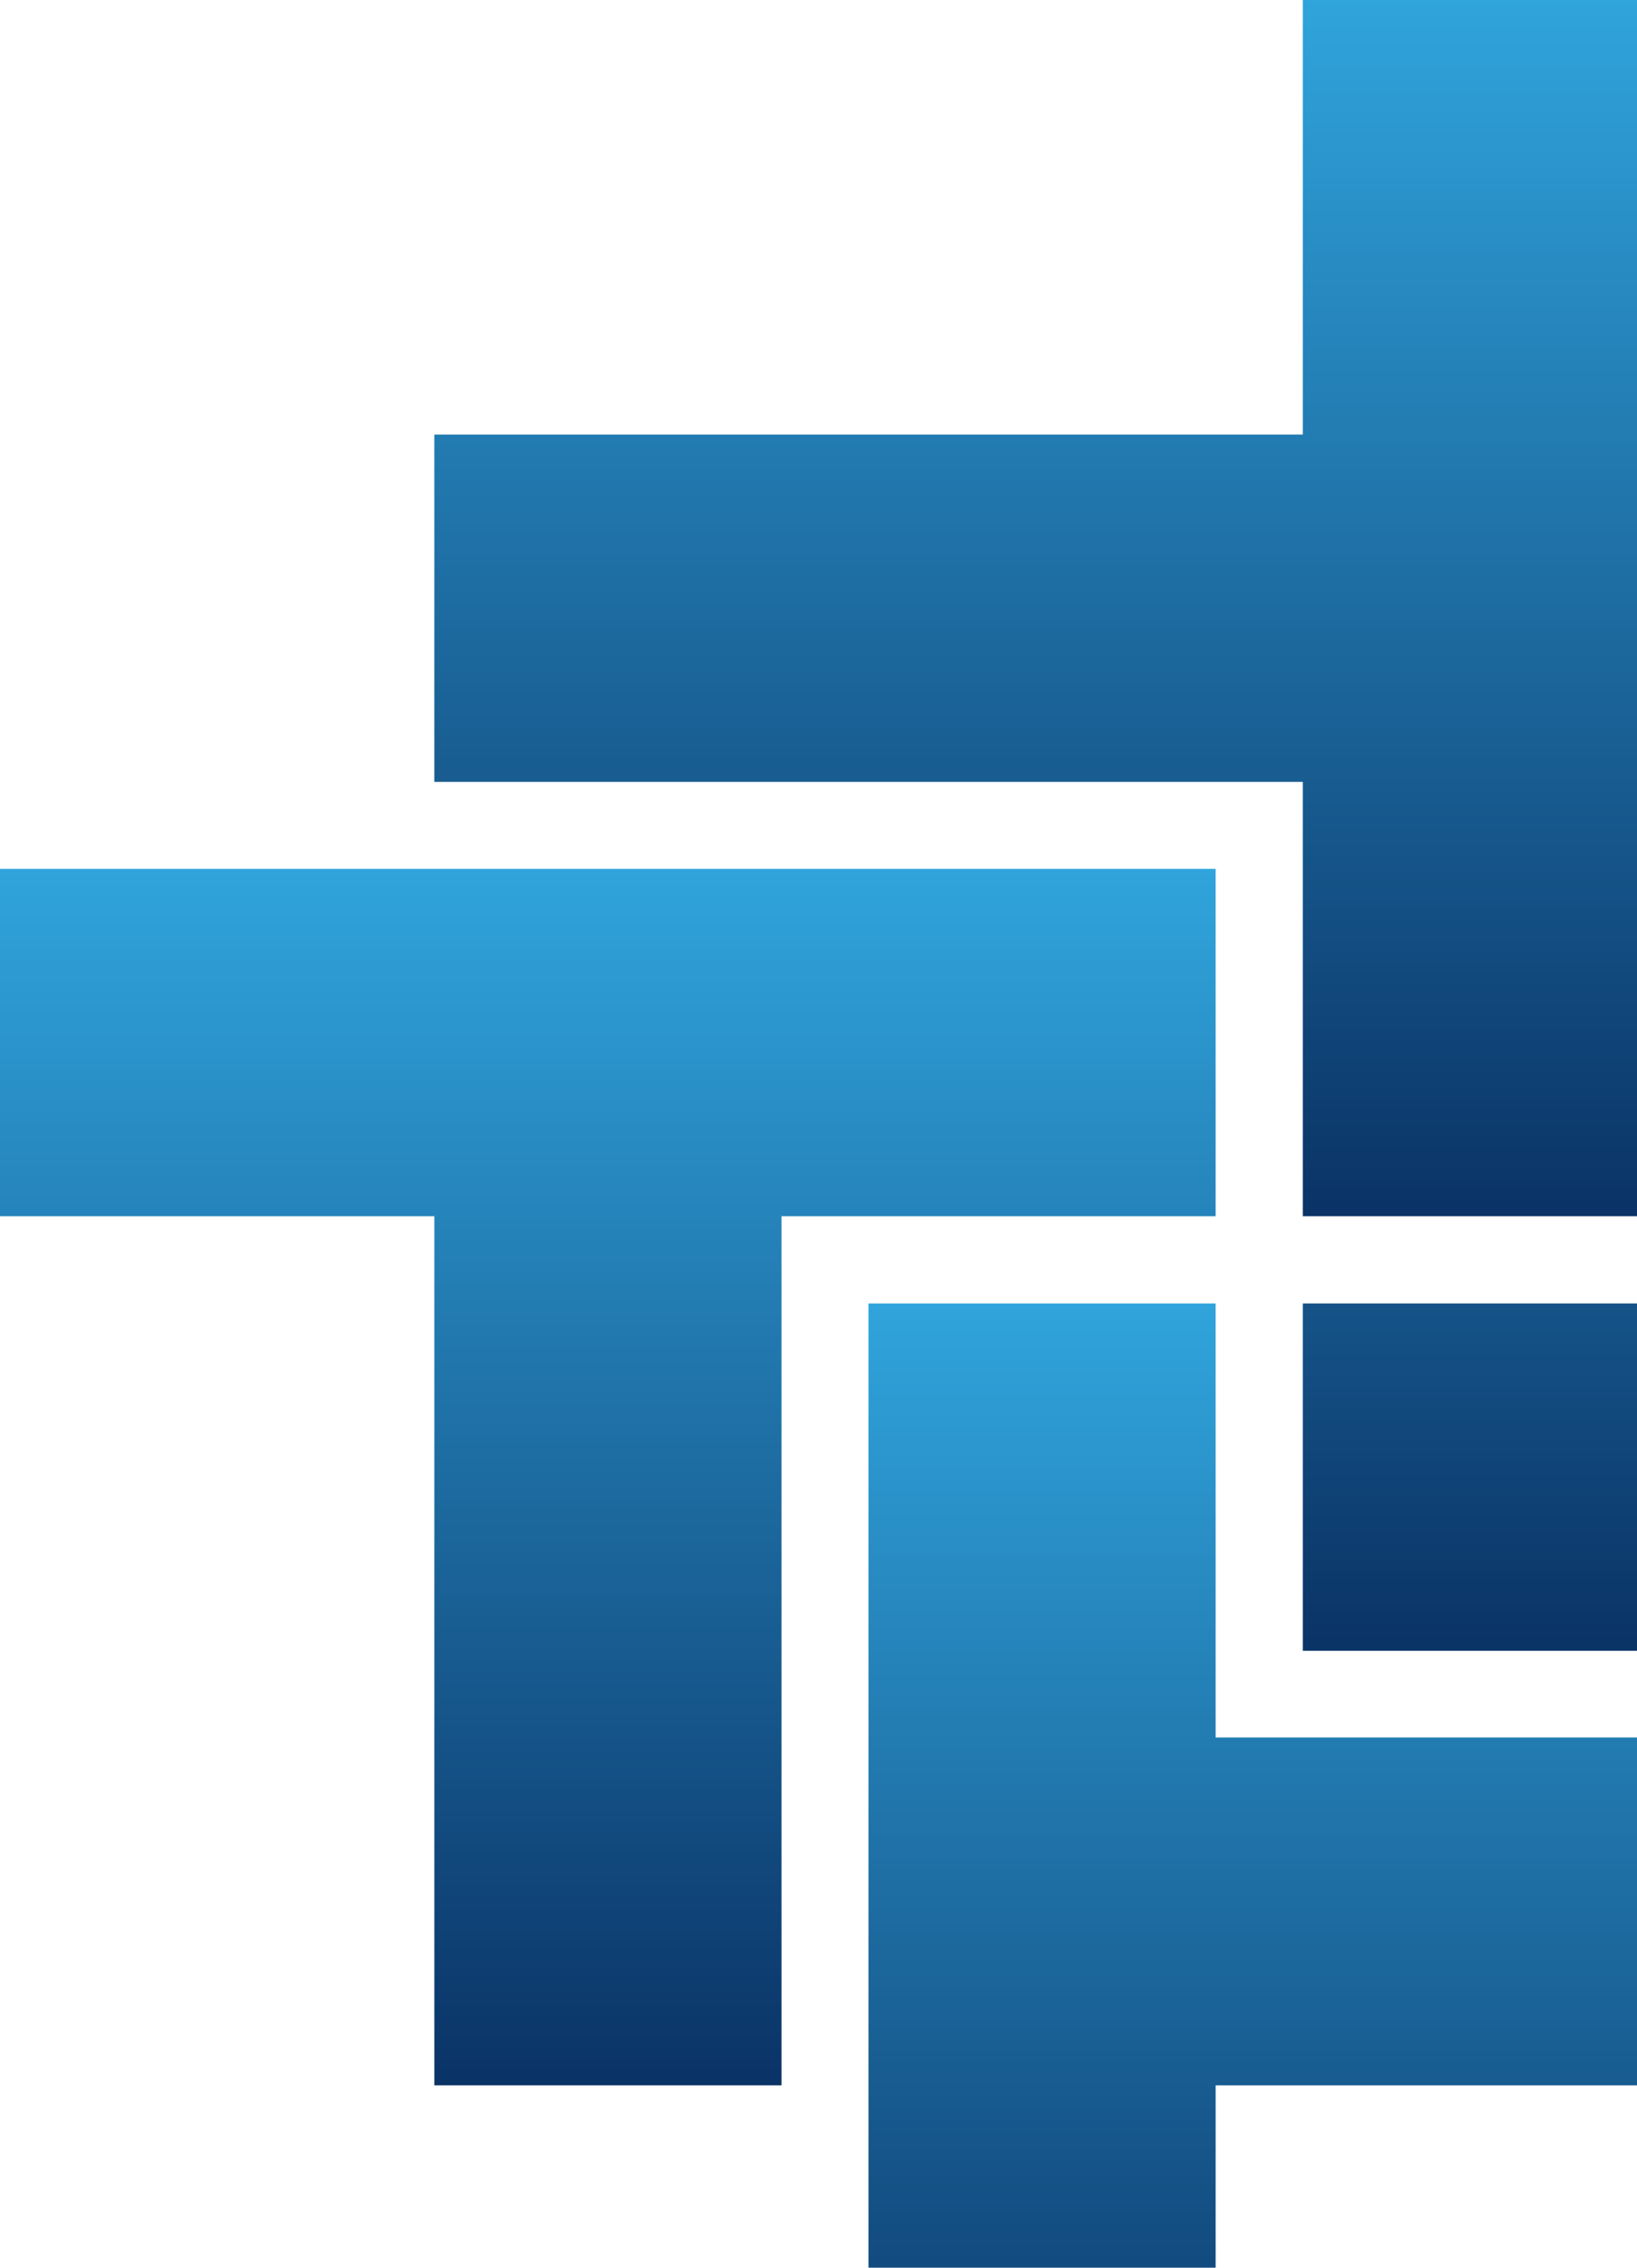
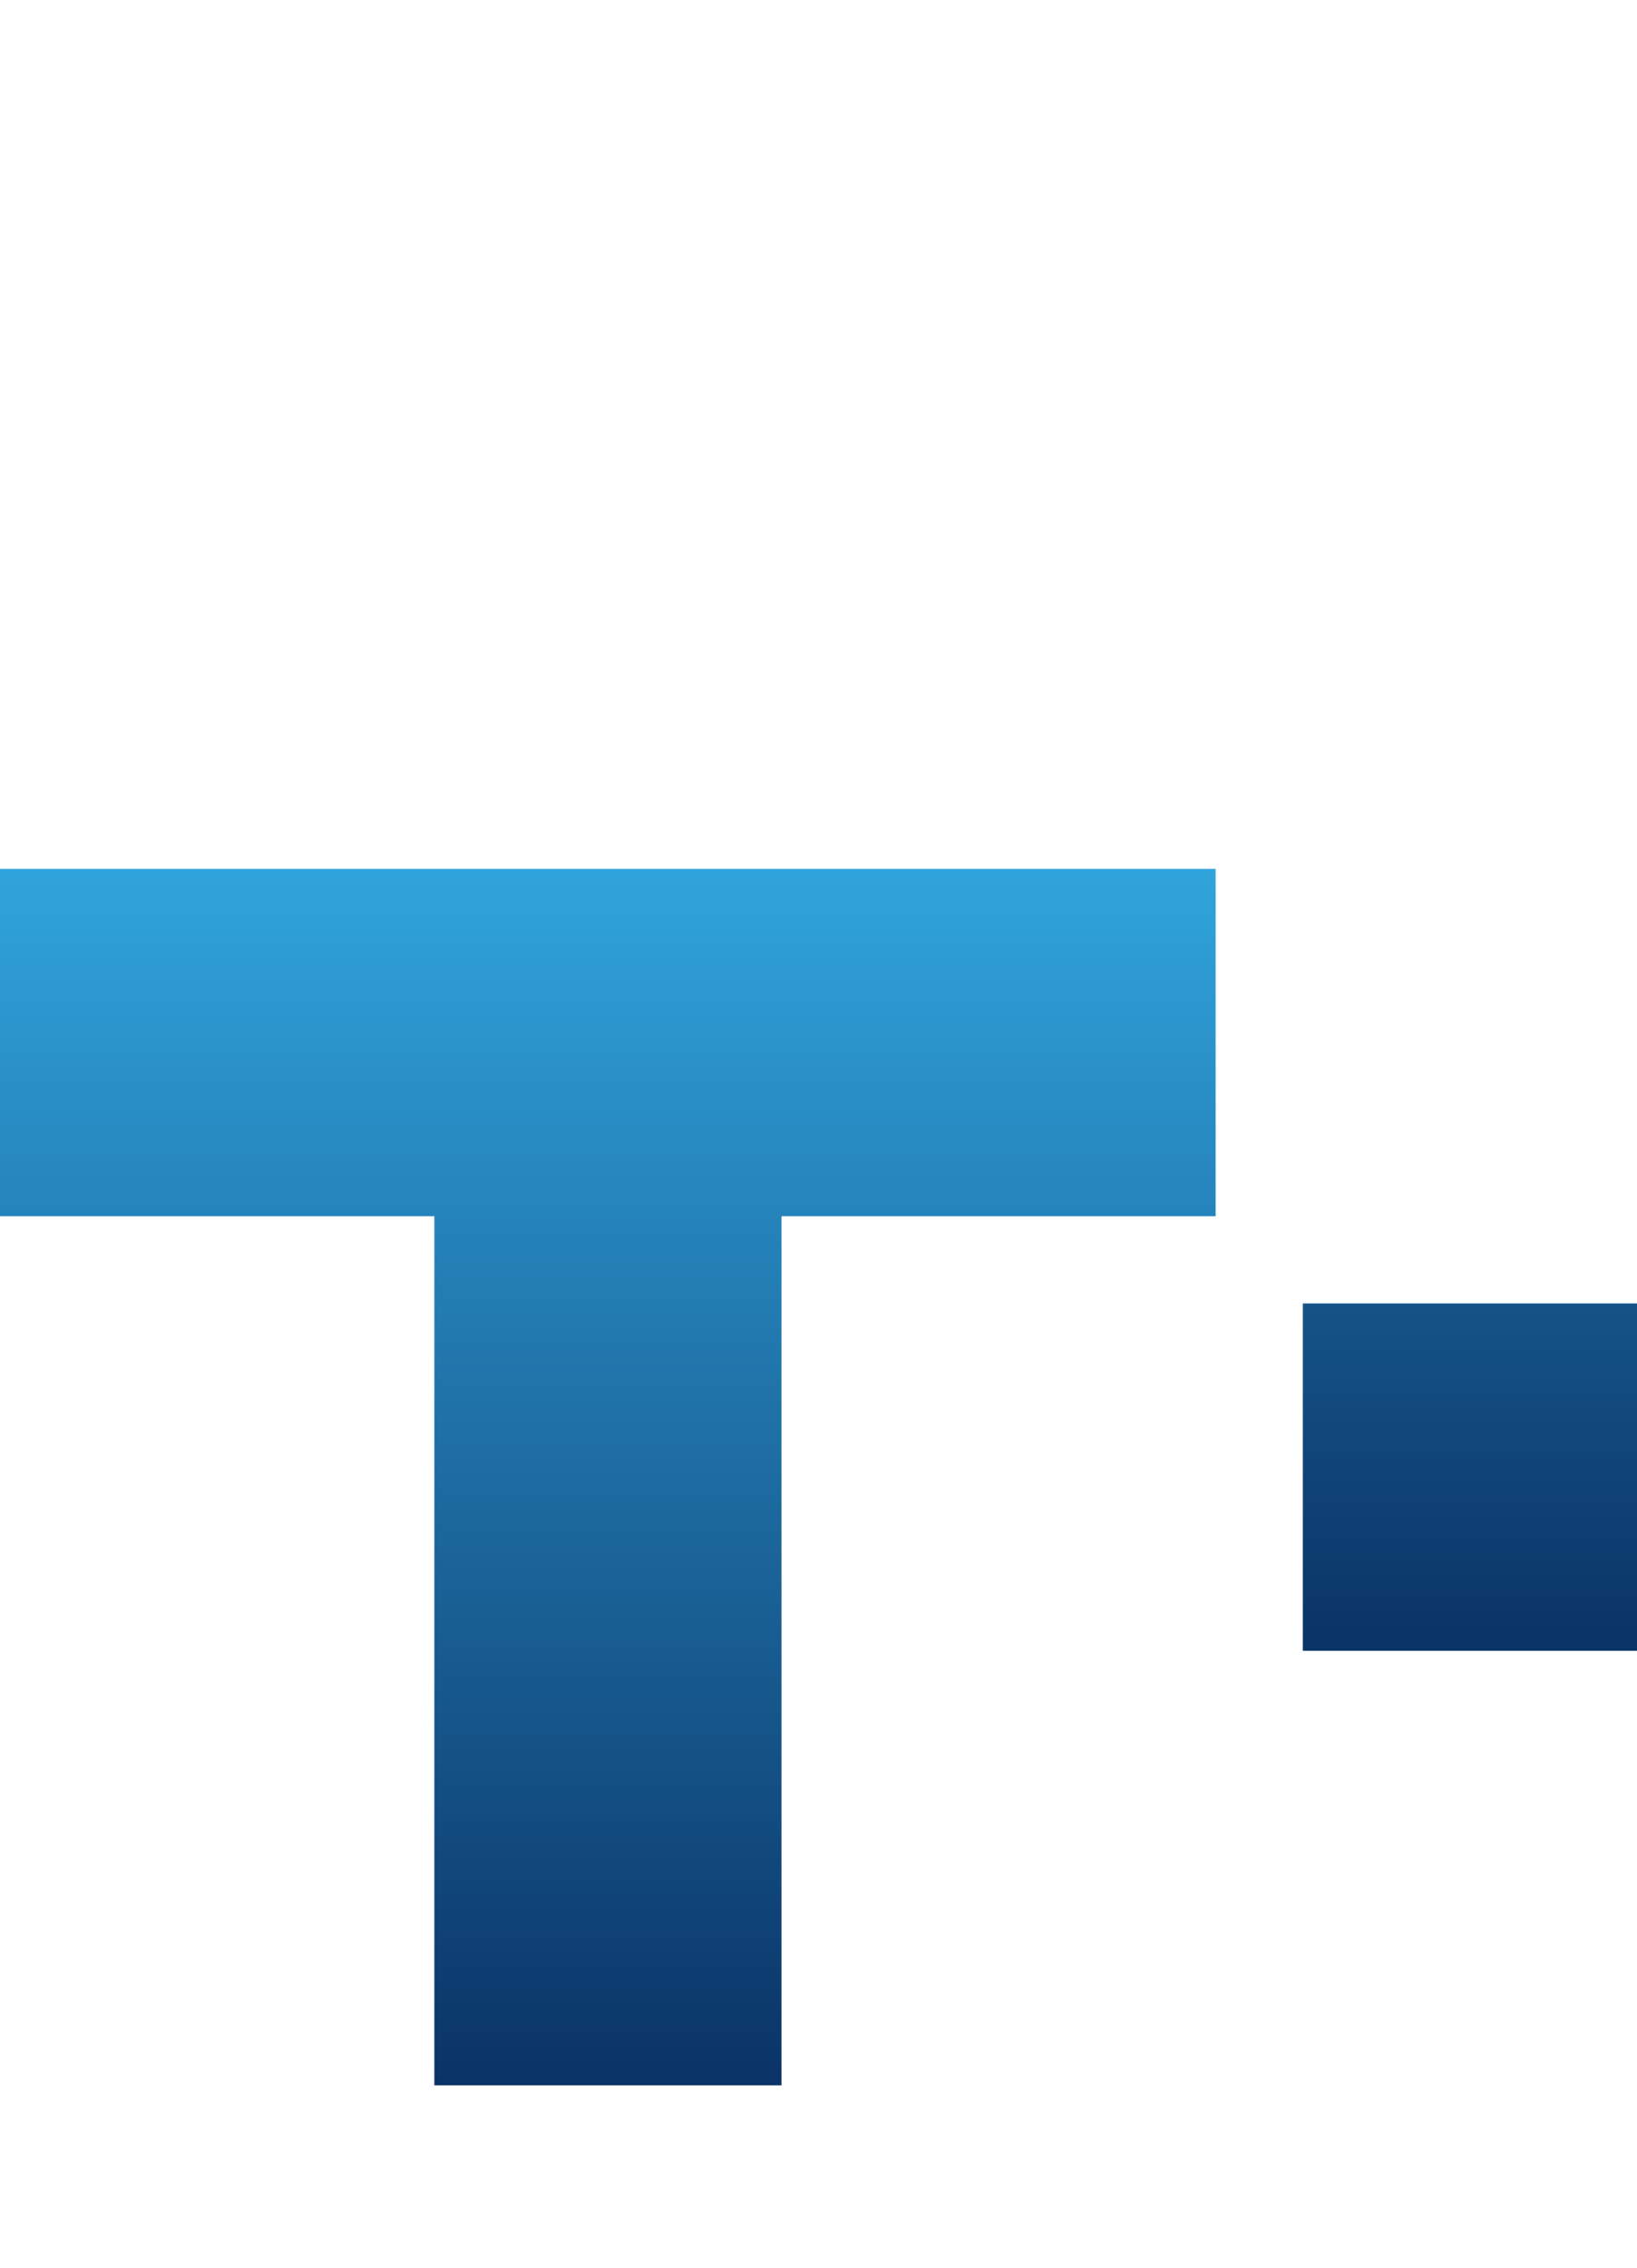
<svg xmlns="http://www.w3.org/2000/svg" width="130" height="180" viewBox="0 0 130 180" fill="none">
  <g clip-path="url(#clip0_149_2974)">
-     <path d="M68.969 200H96.538V165.525H165.525V137.919H96.538V103.462H68.969V200Z" fill="url(#paint0_linear_149_2974)" />
    <path d="M199.999 131.031V103.462H165.524V34.493H137.918V103.462H103.461V131.031H199.999Z" fill="url(#paint1_linear_149_2974)" />
-     <path d="M131.03 0H103.461V34.493H34.492V62.063H103.461V96.538H131.03V0Z" fill="url(#paint2_linear_149_2974)" />
    <path d="M0 68.969V96.538H34.493V165.525H62.063V96.538H96.538V68.969H0Z" fill="url(#paint3_linear_149_2974)" />
  </g>
  <defs>
    <linearGradient id="paint0_linear_149_2974" x1="117.247" y1="103.462" x2="117.247" y2="200" gradientUnits="userSpaceOnUse">
      <stop stop-color="#30A4DC" />
      <stop offset="1" stop-color="#0A3366" />
    </linearGradient>
    <linearGradient id="paint1_linear_149_2974" x1="151.73" y1="34.493" x2="151.73" y2="131.031" gradientUnits="userSpaceOnUse">
      <stop stop-color="#30A4DC" />
      <stop offset="1" stop-color="#0A3366" />
    </linearGradient>
    <linearGradient id="paint2_linear_149_2974" x1="82.761" y1="0" x2="82.761" y2="96.538" gradientUnits="userSpaceOnUse">
      <stop stop-color="#30A4DC" />
      <stop offset="1" stop-color="#0A3366" />
    </linearGradient>
    <linearGradient id="paint3_linear_149_2974" x1="48.269" y1="68.969" x2="48.269" y2="165.525" gradientUnits="userSpaceOnUse">
      <stop stop-color="#30A4DC" />
      <stop offset="1" stop-color="#0A3366" />
    </linearGradient>
    <clipPath id="clip0_149_2974">
      <rect width="200" height="200" fill="white" />
    </clipPath>
  </defs>
</svg>